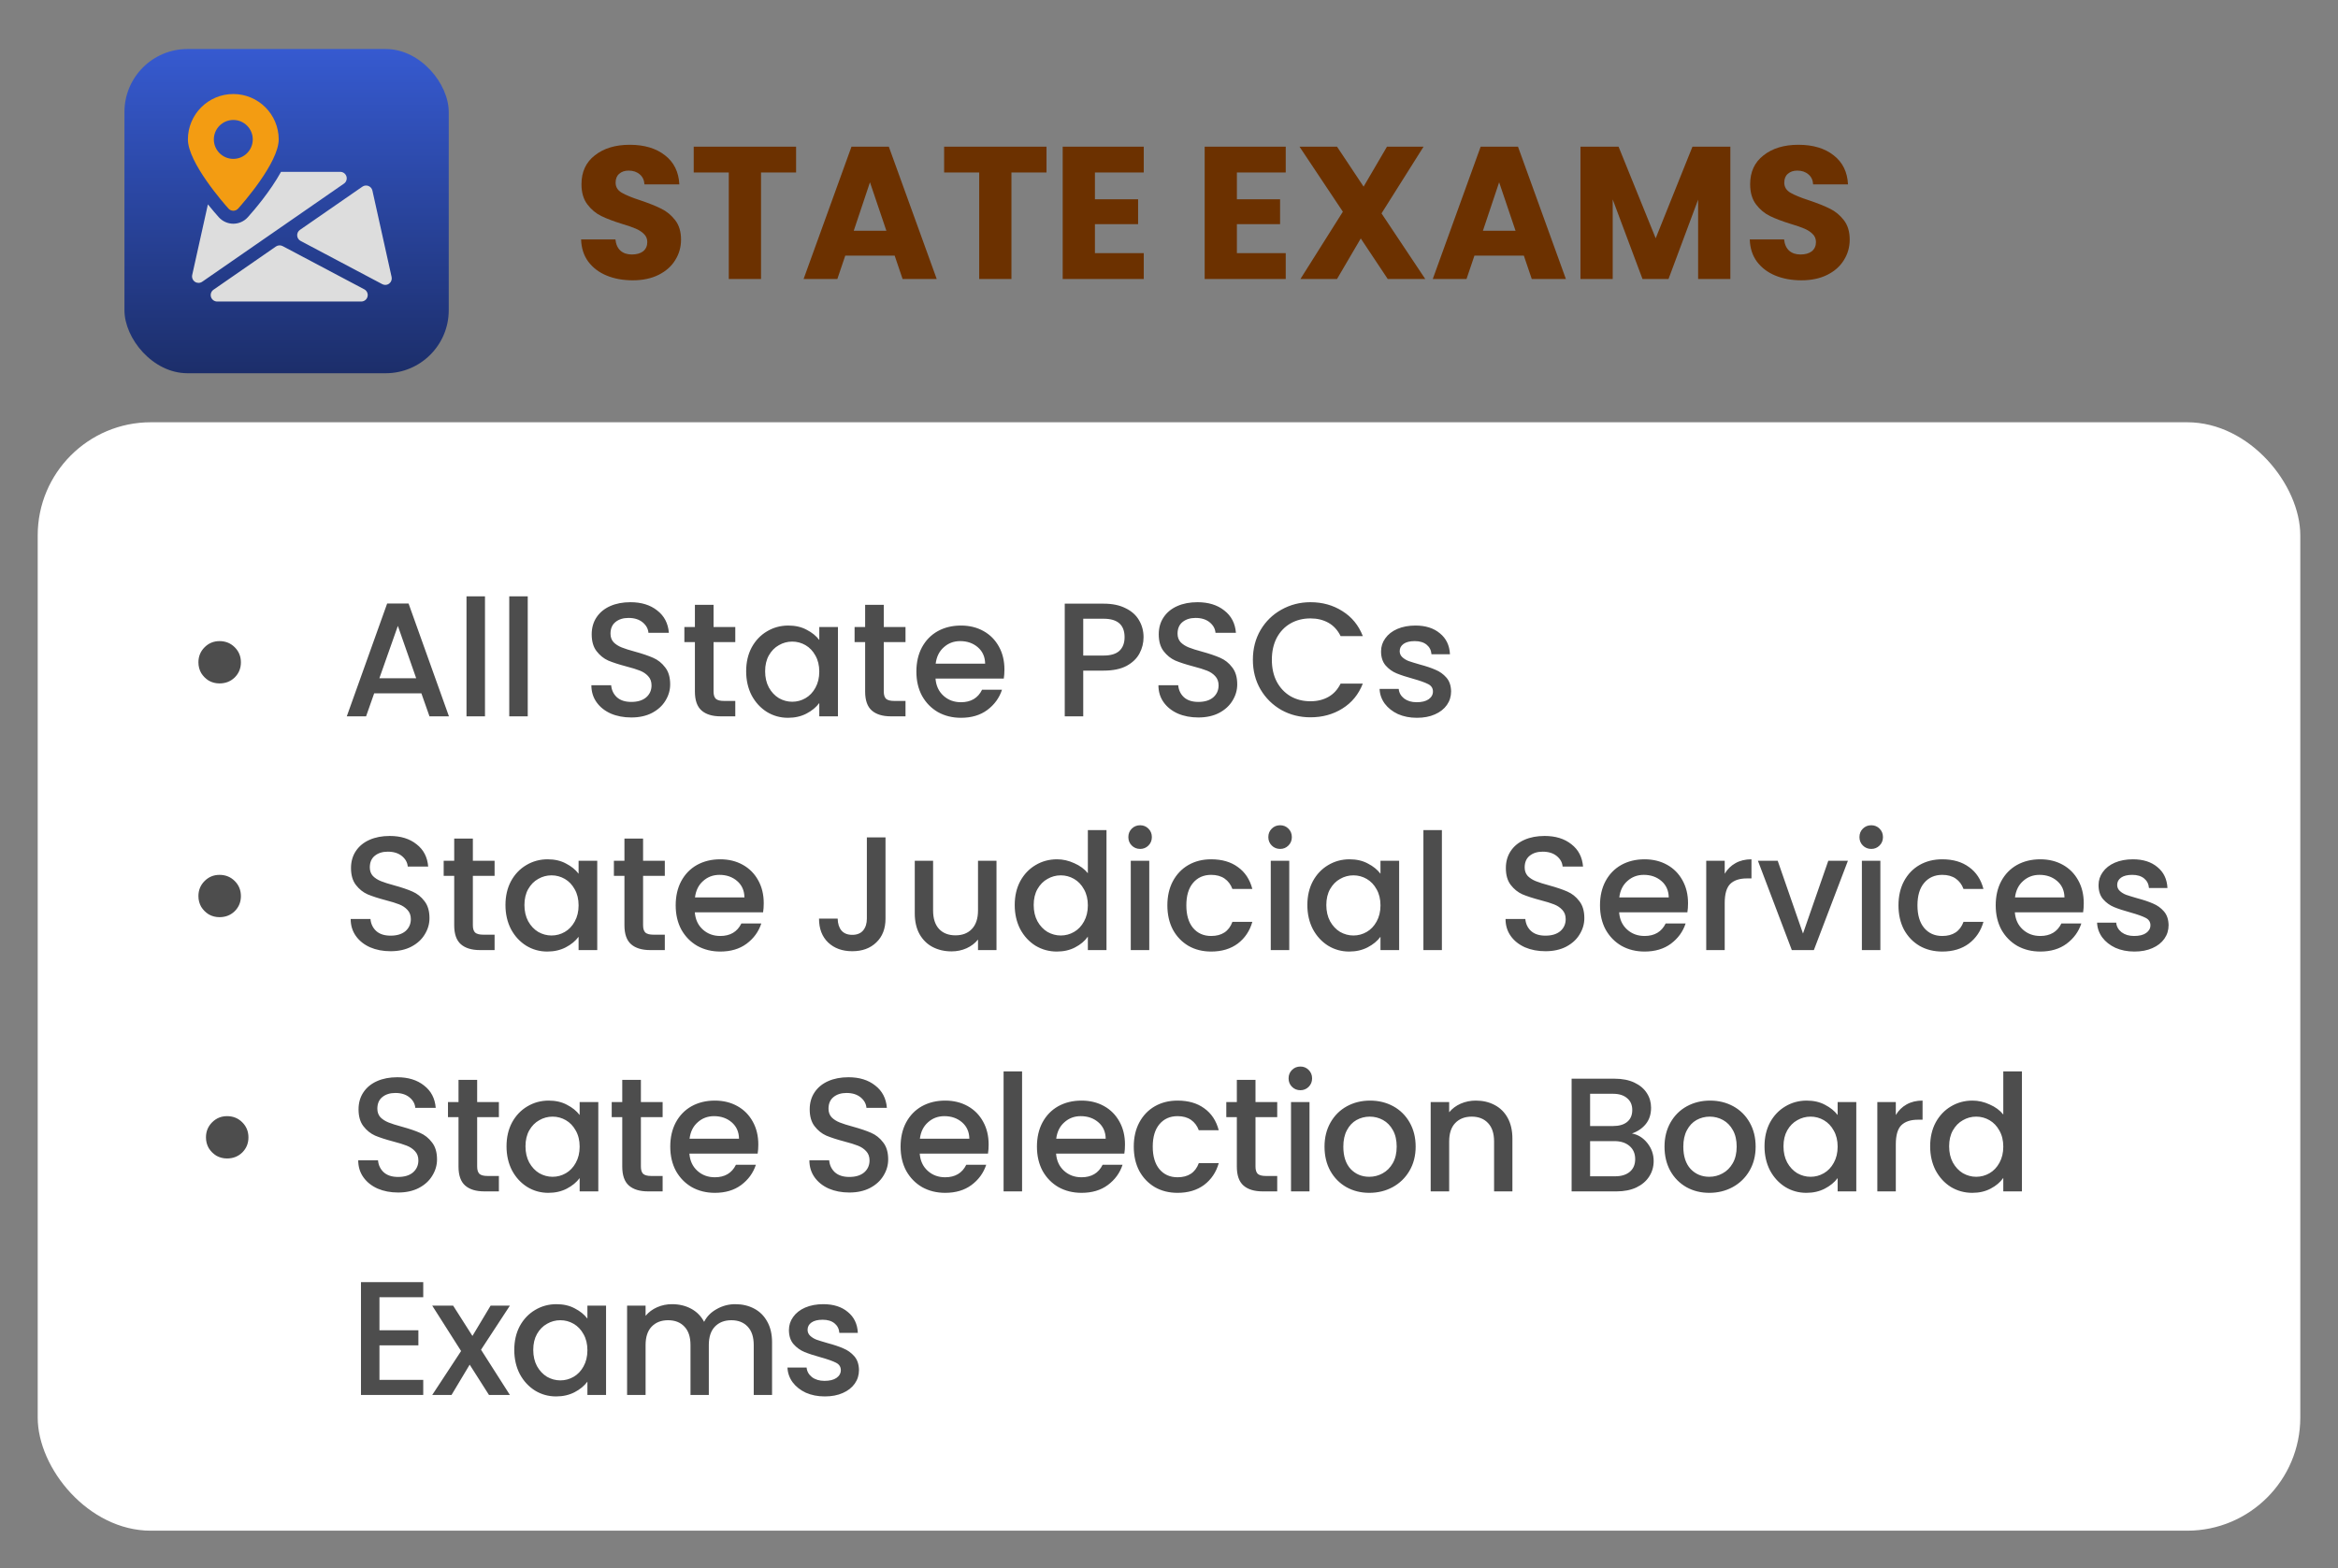
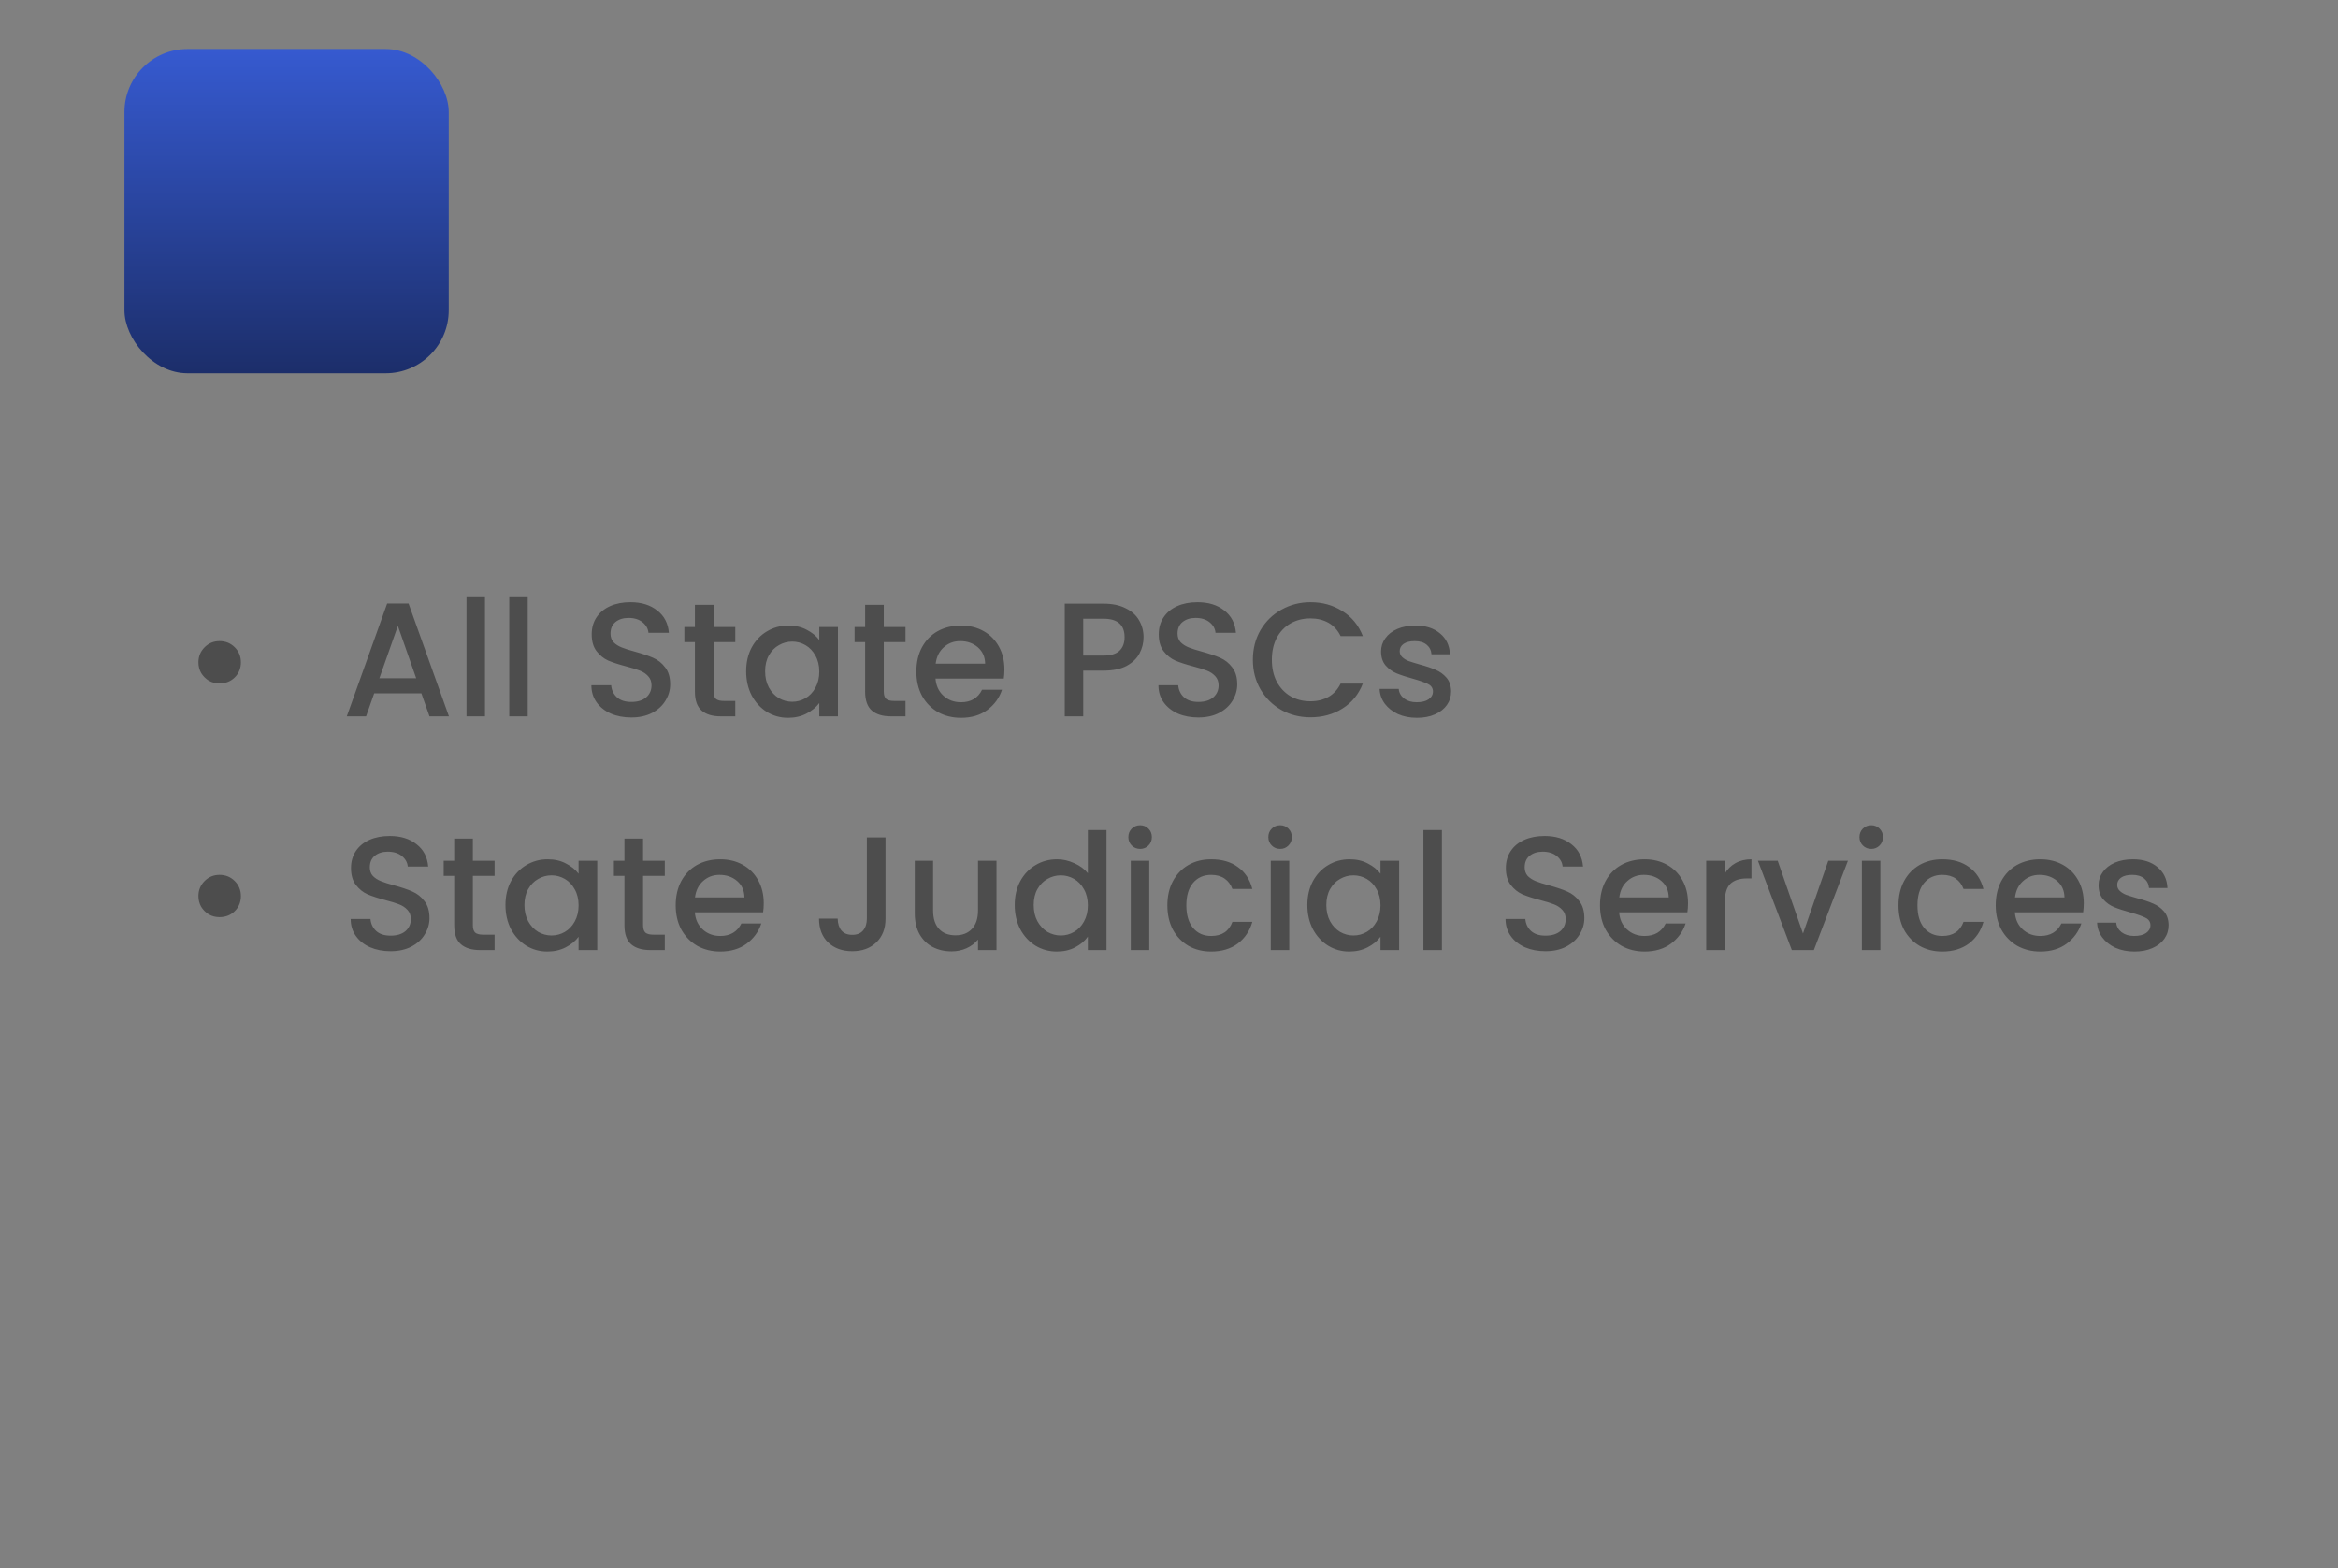
<svg xmlns="http://www.w3.org/2000/svg" width="310" height="208" viewBox="0 0 310 208" fill="none">
  <rect x="0" y="0" width="310" height="208" fill="#808080" stroke="none" />
-   <path d="M83.9 37.175C82.617 37.175 81.467 36.967 80.45 36.55C79.433 36.133 78.617 35.517 78 34.7C77.4 33.883 77.083 32.9 77.05 31.75H81.6C81.667 32.4 81.892 32.9 82.275 33.25C82.658 33.583 83.158 33.75 83.775 33.75C84.408 33.75 84.908 33.608 85.275 33.325C85.642 33.025 85.825 32.617 85.825 32.1C85.825 31.667 85.675 31.308 85.375 31.025C85.092 30.742 84.733 30.508 84.3 30.325C83.883 30.142 83.283 29.933 82.5 29.7C81.367 29.35 80.442 29 79.725 28.65C79.008 28.3 78.392 27.783 77.875 27.1C77.358 26.417 77.1 25.525 77.1 24.425C77.1 22.792 77.692 21.517 78.875 20.6C80.058 19.667 81.6 19.2 83.5 19.2C85.433 19.2 86.992 19.667 88.175 20.6C89.358 21.517 89.992 22.8 90.075 24.45H85.45C85.417 23.883 85.208 23.442 84.825 23.125C84.442 22.792 83.95 22.625 83.35 22.625C82.833 22.625 82.417 22.767 82.1 23.05C81.783 23.317 81.625 23.708 81.625 24.225C81.625 24.792 81.892 25.233 82.425 25.55C82.958 25.867 83.792 26.208 84.925 26.575C86.058 26.958 86.975 27.325 87.675 27.675C88.392 28.025 89.008 28.533 89.525 29.2C90.042 29.867 90.3 30.725 90.3 31.775C90.3 32.775 90.042 33.683 89.525 34.5C89.025 35.317 88.292 35.967 87.325 36.45C86.358 36.933 85.217 37.175 83.9 37.175ZM105.556 19.45V22.875H100.906V37H96.631V22.875H91.981V19.45H105.556ZM118.626 33.9H112.076L111.026 37H106.551L112.901 19.45H117.851L124.201 37H119.676L118.626 33.9ZM117.526 30.6L115.351 24.175L113.201 30.6H117.526ZM138.759 19.45V22.875H134.109V37H129.834V22.875H125.184V19.45H138.759ZM145.179 22.875V26.425H150.904V29.725H145.179V33.575H151.654V37H140.904V19.45H151.654V22.875H145.179ZM164.003 22.875V26.425H169.728V29.725H164.003V33.575H170.478V37H159.728V19.45H170.478V22.875H164.003ZM184.003 37L180.428 31.625L177.278 37H172.428L178.053 28.075L172.303 19.45H177.278L180.803 24.75L183.903 19.45H188.753L183.178 28.3L188.978 37H184.003ZM202.049 33.9H195.499L194.449 37H189.974L196.324 19.45H201.274L207.624 37H203.099L202.049 33.9ZM200.949 30.6L198.774 24.175L196.624 30.6H200.949ZM229.432 19.45V37H225.157V26.475L221.232 37H217.782L213.832 26.45V37H209.557V19.45H214.607L219.532 31.6L224.407 19.45H229.432ZM238.856 37.175C237.573 37.175 236.423 36.967 235.406 36.55C234.389 36.133 233.573 35.517 232.956 34.7C232.356 33.883 232.039 32.9 232.006 31.75H236.556C236.623 32.4 236.848 32.9 237.231 33.25C237.614 33.583 238.114 33.75 238.731 33.75C239.364 33.75 239.864 33.608 240.231 33.325C240.598 33.025 240.781 32.617 240.781 32.1C240.781 31.667 240.631 31.308 240.331 31.025C240.048 30.742 239.689 30.508 239.256 30.325C238.839 30.142 238.239 29.933 237.456 29.7C236.323 29.35 235.398 29 234.681 28.65C233.964 28.3 233.348 27.783 232.831 27.1C232.314 26.417 232.056 25.525 232.056 24.425C232.056 22.792 232.648 21.517 233.831 20.6C235.014 19.667 236.556 19.2 238.456 19.2C240.389 19.2 241.948 19.667 243.131 20.6C244.314 21.517 244.948 22.8 245.031 24.45H240.406C240.373 23.883 240.164 23.442 239.781 23.125C239.398 22.792 238.906 22.625 238.306 22.625C237.789 22.625 237.373 22.767 237.056 23.05C236.739 23.317 236.581 23.708 236.581 24.225C236.581 24.792 236.848 25.233 237.381 25.55C237.914 25.867 238.748 26.208 239.881 26.575C241.014 26.958 241.931 27.325 242.631 27.675C243.348 28.025 243.964 28.533 244.481 29.2C244.998 29.867 245.256 30.725 245.256 31.775C245.256 32.775 244.998 33.683 244.481 34.5C243.981 35.317 243.248 35.967 242.281 36.45C241.314 36.933 240.173 37.175 238.856 37.175Z" fill="#6C3100" />
-   <rect x="5" y="56" width="300" height="147" rx="15" fill="white" />
  <path d="M29.104 90.635C28.588 90.635 28.115 90.514 27.685 90.27C27.27 90.012 26.933 89.675 26.675 89.26C26.431 88.829 26.309 88.356 26.309 87.841C26.309 87.052 26.582 86.386 27.126 85.841C27.671 85.296 28.33 85.024 29.104 85.024C29.907 85.024 30.581 85.296 31.125 85.841C31.67 86.386 31.942 87.052 31.942 87.841C31.942 88.629 31.67 89.295 31.125 89.84C30.581 90.37 29.907 90.635 29.104 90.635ZM55.871 91.947H49.614L48.539 95H45.981L51.334 80.036H54.172L59.526 95H56.946L55.871 91.947ZM55.183 89.948L52.754 83.003L50.303 89.948H55.183ZM64.305 79.09V95H61.854V79.09H64.305ZM69.974 79.09V95H67.523V79.09H69.974ZM83.7 95.15C82.697 95.15 81.794 94.978 80.991 94.635C80.188 94.276 79.558 93.775 79.099 93.129C78.64 92.484 78.411 91.732 78.411 90.872H81.034C81.091 91.517 81.342 92.047 81.787 92.463C82.245 92.879 82.883 93.087 83.7 93.087C84.546 93.087 85.205 92.886 85.678 92.484C86.151 92.069 86.388 91.538 86.388 90.894C86.388 90.392 86.237 89.983 85.936 89.668C85.649 89.353 85.284 89.109 84.84 88.937C84.41 88.765 83.808 88.579 83.034 88.378C82.059 88.12 81.263 87.862 80.647 87.604C80.045 87.332 79.529 86.916 79.099 86.357C78.669 85.798 78.454 85.053 78.454 84.121C78.454 83.261 78.669 82.508 79.099 81.864C79.529 81.219 80.131 80.724 80.905 80.38C81.679 80.036 82.575 79.864 83.593 79.864C85.04 79.864 86.223 80.23 87.14 80.96C88.072 81.677 88.588 82.666 88.688 83.927H85.979C85.936 83.383 85.678 82.917 85.205 82.53C84.732 82.143 84.109 81.95 83.335 81.95C82.632 81.95 82.059 82.129 81.615 82.487C81.17 82.845 80.948 83.361 80.948 84.035C80.948 84.494 81.084 84.874 81.357 85.174C81.643 85.461 82.002 85.691 82.432 85.862C82.862 86.034 83.449 86.221 84.195 86.421C85.184 86.694 85.986 86.966 86.603 87.239C87.233 87.511 87.764 87.934 88.194 88.507C88.638 89.066 88.86 89.819 88.86 90.764C88.86 91.524 88.652 92.241 88.237 92.915C87.835 93.588 87.24 94.133 86.452 94.549C85.678 94.95 84.761 95.15 83.7 95.15ZM94.612 85.153V91.71C94.612 92.155 94.712 92.477 94.913 92.678C95.128 92.864 95.486 92.957 95.988 92.957H97.493V95H95.558C94.454 95 93.608 94.742 93.021 94.226C92.433 93.71 92.139 92.871 92.139 91.71V85.153H90.742V83.153H92.139V80.208H94.612V83.153H97.493V85.153H94.612ZM98.935 89.023C98.935 87.833 99.178 86.78 99.666 85.862C100.167 84.945 100.841 84.236 101.687 83.734C102.547 83.218 103.493 82.96 104.525 82.96C105.456 82.96 106.266 83.146 106.954 83.519C107.656 83.877 108.215 84.329 108.631 84.874V83.153H111.104V95H108.631V93.237C108.215 93.796 107.649 94.262 106.933 94.635C106.216 95.007 105.399 95.194 104.482 95.194C103.464 95.194 102.532 94.936 101.687 94.419C100.841 93.889 100.167 93.158 99.666 92.227C99.178 91.281 98.935 90.213 98.935 89.023ZM108.631 89.066C108.631 88.249 108.459 87.54 108.115 86.938C107.785 86.335 107.348 85.877 106.804 85.561C106.259 85.246 105.671 85.088 105.041 85.088C104.41 85.088 103.822 85.246 103.278 85.561C102.733 85.862 102.289 86.314 101.945 86.916C101.615 87.504 101.45 88.206 101.45 89.023C101.45 89.84 101.615 90.557 101.945 91.173C102.289 91.789 102.733 92.262 103.278 92.592C103.837 92.907 104.424 93.065 105.041 93.065C105.671 93.065 106.259 92.907 106.804 92.592C107.348 92.277 107.785 91.818 108.115 91.216C108.459 90.6 108.631 89.883 108.631 89.066ZM117.182 85.153V91.71C117.182 92.155 117.283 92.477 117.483 92.678C117.698 92.864 118.057 92.957 118.558 92.957H120.063V95H118.128C117.025 95 116.179 94.742 115.591 94.226C115.004 93.71 114.71 92.871 114.71 91.71V85.153H113.312V83.153H114.71V80.208H117.182V83.153H120.063V85.153H117.182ZM133.18 88.787C133.18 89.231 133.151 89.632 133.094 89.99H124.042C124.114 90.936 124.465 91.696 125.096 92.269C125.727 92.843 126.501 93.129 127.418 93.129C128.737 93.129 129.668 92.578 130.213 91.474H132.857C132.499 92.563 131.847 93.459 130.901 94.162C129.969 94.85 128.808 95.194 127.418 95.194C126.286 95.194 125.268 94.943 124.365 94.441C123.476 93.925 122.774 93.208 122.258 92.291C121.756 91.359 121.505 90.284 121.505 89.066C121.505 87.848 121.749 86.78 122.236 85.862C122.738 84.931 123.433 84.214 124.322 83.713C125.225 83.211 126.257 82.96 127.418 82.96C128.536 82.96 129.532 83.204 130.406 83.691C131.281 84.178 131.962 84.866 132.449 85.755C132.936 86.629 133.18 87.64 133.18 88.787ZM130.621 88.013C130.607 87.109 130.285 86.386 129.654 85.841C129.023 85.296 128.242 85.024 127.31 85.024C126.465 85.024 125.741 85.296 125.139 85.841C124.537 86.371 124.179 87.095 124.064 88.013H130.621ZM151.626 84.508C151.626 85.268 151.447 85.984 151.088 86.658C150.73 87.332 150.157 87.883 149.368 88.314C148.58 88.729 147.57 88.937 146.337 88.937H143.628V95H141.177V80.058H146.337C147.484 80.058 148.451 80.258 149.239 80.659C150.042 81.046 150.637 81.577 151.024 82.251C151.425 82.924 151.626 83.677 151.626 84.508ZM146.337 86.938C147.269 86.938 147.964 86.73 148.422 86.314C148.881 85.884 149.11 85.282 149.11 84.508C149.11 82.874 148.186 82.057 146.337 82.057H143.628V86.938H146.337ZM158.887 95.15C157.884 95.15 156.981 94.978 156.178 94.635C155.375 94.276 154.745 93.775 154.286 93.129C153.827 92.484 153.598 91.732 153.598 90.872H156.221C156.278 91.517 156.529 92.047 156.974 92.463C157.432 92.879 158.07 93.087 158.887 93.087C159.733 93.087 160.392 92.886 160.865 92.484C161.338 92.069 161.575 91.538 161.575 90.894C161.575 90.392 161.424 89.983 161.123 89.668C160.836 89.353 160.471 89.109 160.027 88.937C159.597 88.765 158.995 88.579 158.221 88.378C157.246 88.12 156.45 87.862 155.834 87.604C155.232 87.332 154.716 86.916 154.286 86.357C153.856 85.798 153.641 85.053 153.641 84.121C153.641 83.261 153.856 82.508 154.286 81.864C154.716 81.219 155.318 80.724 156.092 80.38C156.866 80.036 157.762 79.864 158.78 79.864C160.227 79.864 161.41 80.23 162.327 80.96C163.259 81.677 163.775 82.666 163.875 83.927H161.166C161.123 83.383 160.865 82.917 160.392 82.53C159.919 82.143 159.296 81.95 158.522 81.95C157.819 81.95 157.246 82.129 156.802 82.487C156.357 82.845 156.135 83.361 156.135 84.035C156.135 84.494 156.271 84.874 156.544 85.174C156.83 85.461 157.189 85.691 157.619 85.862C158.049 86.034 158.636 86.221 159.382 86.421C160.371 86.694 161.173 86.966 161.79 87.239C162.42 87.511 162.951 87.934 163.381 88.507C163.825 89.066 164.047 89.819 164.047 90.764C164.047 91.524 163.839 92.241 163.424 92.915C163.022 93.588 162.427 94.133 161.639 94.549C160.865 94.95 159.948 95.15 158.887 95.15ZM166.122 87.496C166.122 86.034 166.459 84.723 167.133 83.562C167.821 82.401 168.745 81.498 169.906 80.853C171.081 80.194 172.364 79.864 173.755 79.864C175.346 79.864 176.757 80.258 177.99 81.046C179.237 81.82 180.14 82.924 180.699 84.358H177.754C177.367 83.569 176.829 82.981 176.141 82.594C175.453 82.207 174.658 82.014 173.755 82.014C172.766 82.014 171.884 82.236 171.11 82.68C170.336 83.125 169.727 83.763 169.283 84.594C168.853 85.425 168.638 86.393 168.638 87.496C168.638 88.6 168.853 89.568 169.283 90.399C169.727 91.23 170.336 91.875 171.11 92.334C171.884 92.778 172.766 93.001 173.755 93.001C174.658 93.001 175.453 92.807 176.141 92.42C176.829 92.033 177.367 91.445 177.754 90.657H180.699C180.14 92.09 179.237 93.194 177.99 93.968C176.757 94.742 175.346 95.129 173.755 95.129C172.35 95.129 171.067 94.806 169.906 94.162C168.745 93.502 167.821 92.592 167.133 91.431C166.459 90.27 166.122 88.959 166.122 87.496ZM187.868 95.194C186.936 95.194 186.098 95.029 185.353 94.699C184.622 94.355 184.041 93.896 183.611 93.323C183.181 92.735 182.952 92.083 182.923 91.367H185.46C185.503 91.868 185.74 92.291 186.17 92.635C186.614 92.965 187.166 93.129 187.825 93.129C188.513 93.129 189.043 93.001 189.416 92.743C189.803 92.47 189.997 92.126 189.997 91.71C189.997 91.266 189.782 90.936 189.352 90.722C188.936 90.507 188.269 90.27 187.352 90.012C186.463 89.768 185.74 89.532 185.181 89.302C184.622 89.073 184.134 88.722 183.719 88.249C183.317 87.776 183.117 87.153 183.117 86.379C183.117 85.748 183.303 85.174 183.676 84.659C184.048 84.128 184.579 83.713 185.267 83.412C185.969 83.111 186.772 82.96 187.675 82.96C189.022 82.96 190.104 83.304 190.921 83.992C191.752 84.666 192.197 85.59 192.254 86.766H189.803C189.76 86.235 189.545 85.812 189.158 85.497C188.771 85.182 188.248 85.024 187.589 85.024C186.944 85.024 186.449 85.146 186.105 85.389C185.761 85.633 185.589 85.956 185.589 86.357C185.589 86.672 185.704 86.938 185.933 87.153C186.162 87.368 186.442 87.54 186.772 87.668C187.101 87.783 187.589 87.934 188.234 88.12C189.094 88.349 189.796 88.586 190.341 88.829C190.9 89.059 191.38 89.403 191.781 89.862C192.182 90.32 192.39 90.929 192.405 91.689C192.405 92.363 192.218 92.965 191.846 93.495C191.473 94.025 190.943 94.441 190.255 94.742C189.581 95.043 188.785 95.194 187.868 95.194ZM29.104 121.635C28.588 121.635 28.115 121.514 27.685 121.27C27.27 121.012 26.933 120.675 26.675 120.259C26.431 119.829 26.309 119.356 26.309 118.84C26.309 118.052 26.582 117.386 27.126 116.841C27.671 116.296 28.33 116.024 29.104 116.024C29.907 116.024 30.581 116.296 31.125 116.841C31.67 117.386 31.942 118.052 31.942 118.84C31.942 119.629 31.67 120.295 31.125 120.84C30.581 121.37 29.907 121.635 29.104 121.635ZM51.786 126.151C50.783 126.151 49.88 125.978 49.077 125.634C48.274 125.276 47.644 124.774 47.185 124.129C46.726 123.484 46.497 122.732 46.497 121.872H49.12C49.177 122.517 49.428 123.047 49.873 123.463C50.331 123.879 50.969 124.086 51.786 124.086C52.632 124.086 53.291 123.886 53.764 123.484C54.237 123.069 54.474 122.538 54.474 121.893C54.474 121.392 54.323 120.983 54.022 120.668C53.735 120.353 53.37 120.109 52.925 119.937C52.495 119.765 51.894 119.579 51.12 119.378C50.145 119.12 49.349 118.862 48.733 118.604C48.131 118.332 47.615 117.916 47.185 117.357C46.755 116.798 46.54 116.053 46.54 115.121C46.54 114.261 46.755 113.508 47.185 112.863C47.615 112.218 48.217 111.724 48.991 111.38C49.765 111.036 50.661 110.864 51.678 110.864C53.126 110.864 54.309 111.229 55.226 111.96C56.158 112.677 56.674 113.666 56.774 114.927H54.065C54.022 114.383 53.764 113.917 53.291 113.53C52.818 113.143 52.194 112.949 51.42 112.949C50.718 112.949 50.145 113.129 49.7 113.487C49.256 113.845 49.034 114.361 49.034 115.035C49.034 115.494 49.17 115.873 49.443 116.174C49.729 116.461 50.087 116.69 50.517 116.862C50.947 117.034 51.535 117.221 52.281 117.421C53.27 117.694 54.072 117.966 54.688 118.238C55.319 118.511 55.849 118.934 56.279 119.507C56.724 120.066 56.946 120.818 56.946 121.764C56.946 122.524 56.738 123.241 56.322 123.914C55.921 124.588 55.326 125.133 54.538 125.548C53.764 125.95 52.847 126.151 51.786 126.151ZM62.698 116.153V122.71C62.698 123.155 62.798 123.477 62.999 123.678C63.214 123.864 63.572 123.957 64.074 123.957H65.579V126H63.644C62.54 126 61.694 125.742 61.107 125.226C60.519 124.71 60.225 123.871 60.225 122.71V116.153H58.828V114.154H60.225V111.208H62.698V114.154H65.579V116.153H62.698ZM67.021 120.023C67.021 118.833 67.264 117.78 67.752 116.862C68.253 115.945 68.927 115.236 69.773 114.734C70.633 114.218 71.579 113.96 72.611 113.96C73.542 113.96 74.352 114.146 75.04 114.519C75.742 114.877 76.301 115.329 76.717 115.873V114.154H79.19V126H76.717V124.237C76.301 124.796 75.735 125.262 75.019 125.634C74.302 126.007 73.485 126.194 72.568 126.194C71.55 126.194 70.618 125.936 69.773 125.419C68.927 124.889 68.253 124.158 67.752 123.226C67.264 122.28 67.021 121.213 67.021 120.023ZM76.717 120.066C76.717 119.249 76.545 118.539 76.201 117.937C75.871 117.335 75.434 116.877 74.89 116.561C74.345 116.246 73.757 116.088 73.127 116.088C72.496 116.088 71.908 116.246 71.364 116.561C70.819 116.862 70.375 117.314 70.031 117.916C69.701 118.504 69.536 119.206 69.536 120.023C69.536 120.84 69.701 121.557 70.031 122.173C70.375 122.789 70.819 123.262 71.364 123.592C71.923 123.907 72.51 124.065 73.127 124.065C73.757 124.065 74.345 123.907 74.89 123.592C75.434 123.277 75.871 122.818 76.201 122.216C76.545 121.6 76.717 120.883 76.717 120.066ZM85.268 116.153V122.71C85.268 123.155 85.369 123.477 85.569 123.678C85.784 123.864 86.143 123.957 86.644 123.957H88.149V126H86.214C85.111 126 84.265 125.742 83.677 125.226C83.09 124.71 82.796 123.871 82.796 122.71V116.153H81.398V114.154H82.796V111.208H85.268V114.154H88.149V116.153H85.268ZM101.266 119.786C101.266 120.231 101.237 120.632 101.18 120.99H92.128C92.2 121.936 92.551 122.696 93.182 123.269C93.813 123.843 94.587 124.129 95.504 124.129C96.823 124.129 97.754 123.578 98.299 122.474H100.943C100.585 123.563 99.933 124.459 98.987 125.161C98.055 125.85 96.894 126.194 95.504 126.194C94.372 126.194 93.354 125.943 92.451 125.441C91.562 124.925 90.86 124.208 90.344 123.291C89.842 122.359 89.591 121.284 89.591 120.066C89.591 118.848 89.835 117.78 90.322 116.862C90.824 115.931 91.519 115.214 92.408 114.712C93.311 114.211 94.343 113.96 95.504 113.96C96.622 113.96 97.618 114.204 98.492 114.691C99.367 115.178 100.048 115.866 100.535 116.755C101.022 117.629 101.266 118.64 101.266 119.786ZM98.707 119.012C98.693 118.109 98.371 117.386 97.74 116.841C97.109 116.296 96.328 116.024 95.396 116.024C94.551 116.024 93.827 116.296 93.225 116.841C92.623 117.371 92.265 118.095 92.15 119.012H98.707ZM117.411 111.057V121.829C117.411 123.162 117.003 124.215 116.186 124.989C115.383 125.763 114.323 126.151 113.004 126.151C111.685 126.151 110.617 125.763 109.8 124.989C108.998 124.215 108.596 123.162 108.596 121.829H111.069C111.083 122.488 111.248 123.011 111.563 123.398C111.893 123.785 112.373 123.979 113.004 123.979C113.635 123.979 114.115 123.785 114.444 123.398C114.774 122.997 114.939 122.474 114.939 121.829V111.057H117.411ZM132.127 114.154V126H129.676V124.602C129.289 125.09 128.78 125.477 128.15 125.763C127.533 126.036 126.874 126.172 126.172 126.172C125.24 126.172 124.401 125.978 123.656 125.591C122.925 125.204 122.345 124.631 121.915 123.871C121.499 123.112 121.291 122.194 121.291 121.119V114.154H123.721V120.754C123.721 121.815 123.986 122.632 124.516 123.205C125.046 123.764 125.77 124.043 126.688 124.043C127.605 124.043 128.329 123.764 128.859 123.205C129.404 122.632 129.676 121.815 129.676 120.754V114.154H132.127ZM134.544 120.023C134.544 118.833 134.788 117.78 135.275 116.862C135.777 115.945 136.45 115.236 137.296 114.734C138.156 114.218 139.109 113.96 140.156 113.96C140.93 113.96 141.689 114.132 142.435 114.476C143.194 114.806 143.796 115.25 144.241 115.809V110.09H146.713V126H144.241V124.215C143.839 124.789 143.28 125.262 142.564 125.634C141.861 126.007 141.051 126.194 140.134 126.194C139.102 126.194 138.156 125.936 137.296 125.419C136.45 124.889 135.777 124.158 135.275 123.226C134.788 122.28 134.544 121.213 134.544 120.023ZM144.241 120.066C144.241 119.249 144.069 118.539 143.725 117.937C143.395 117.335 142.958 116.877 142.413 116.561C141.868 116.246 141.281 116.088 140.65 116.088C140.019 116.088 139.432 116.246 138.887 116.561C138.342 116.862 137.898 117.314 137.554 117.916C137.224 118.504 137.06 119.206 137.06 120.023C137.06 120.84 137.224 121.557 137.554 122.173C137.898 122.789 138.342 123.262 138.887 123.592C139.446 123.907 140.034 124.065 140.65 124.065C141.281 124.065 141.868 123.907 142.413 123.592C142.958 123.277 143.395 122.818 143.725 122.216C144.069 121.6 144.241 120.883 144.241 120.066ZM151.179 112.584C150.735 112.584 150.362 112.433 150.061 112.132C149.76 111.831 149.61 111.459 149.61 111.014C149.61 110.57 149.76 110.197 150.061 109.896C150.362 109.595 150.735 109.445 151.179 109.445C151.609 109.445 151.975 109.595 152.276 109.896C152.577 110.197 152.727 110.57 152.727 111.014C152.727 111.459 152.577 111.831 152.276 112.132C151.975 112.433 151.609 112.584 151.179 112.584ZM152.383 114.154V126H149.932V114.154H152.383ZM154.784 120.066C154.784 118.848 155.028 117.78 155.515 116.862C156.017 115.931 156.705 115.214 157.579 114.712C158.454 114.211 159.457 113.96 160.589 113.96C162.023 113.96 163.205 114.304 164.137 114.992C165.083 115.666 165.721 116.633 166.05 117.894H163.406C163.191 117.307 162.847 116.848 162.374 116.518C161.901 116.189 161.306 116.024 160.589 116.024C159.586 116.024 158.783 116.382 158.181 117.099C157.594 117.801 157.3 118.79 157.3 120.066C157.3 121.342 157.594 122.338 158.181 123.054C158.783 123.771 159.586 124.129 160.589 124.129C162.008 124.129 162.947 123.506 163.406 122.259H166.05C165.706 123.463 165.061 124.423 164.115 125.14C163.169 125.842 161.994 126.194 160.589 126.194C159.457 126.194 158.454 125.943 157.579 125.441C156.705 124.925 156.017 124.208 155.515 123.291C155.028 122.359 154.784 121.284 154.784 120.066ZM169.74 112.584C169.296 112.584 168.923 112.433 168.622 112.132C168.321 111.831 168.17 111.459 168.17 111.014C168.17 110.57 168.321 110.197 168.622 109.896C168.923 109.595 169.296 109.445 169.74 109.445C170.17 109.445 170.535 109.595 170.836 109.896C171.137 110.197 171.288 110.57 171.288 111.014C171.288 111.459 171.137 111.831 170.836 112.132C170.535 112.433 170.17 112.584 169.74 112.584ZM170.944 114.154V126H168.493V114.154H170.944ZM173.345 120.023C173.345 118.833 173.588 117.78 174.076 116.862C174.577 115.945 175.251 115.236 176.097 114.734C176.957 114.218 177.903 113.96 178.935 113.96C179.866 113.96 180.676 114.146 181.364 114.519C182.067 114.877 182.626 115.329 183.041 115.873V114.154H185.514V126H183.041V124.237C182.626 124.796 182.059 125.262 181.343 125.634C180.626 126.007 179.809 126.194 178.892 126.194C177.874 126.194 176.942 125.936 176.097 125.419C175.251 124.889 174.577 124.158 174.076 123.226C173.588 122.28 173.345 121.213 173.345 120.023ZM183.041 120.066C183.041 119.249 182.869 118.539 182.525 117.937C182.196 117.335 181.758 116.877 181.214 116.561C180.669 116.246 180.081 116.088 179.451 116.088C178.82 116.088 178.232 116.246 177.688 116.561C177.143 116.862 176.699 117.314 176.355 117.916C176.025 118.504 175.86 119.206 175.86 120.023C175.86 120.84 176.025 121.557 176.355 122.173C176.699 122.789 177.143 123.262 177.688 123.592C178.247 123.907 178.834 124.065 179.451 124.065C180.081 124.065 180.669 123.907 181.214 123.592C181.758 123.277 182.196 122.818 182.525 122.216C182.869 121.6 183.041 120.883 183.041 120.066ZM191.184 110.09V126H188.733V110.09H191.184ZM204.911 126.151C203.907 126.151 203.004 125.978 202.202 125.634C201.399 125.276 200.768 124.774 200.31 124.129C199.851 123.484 199.622 122.732 199.622 121.872H202.245C202.302 122.517 202.553 123.047 202.997 123.463C203.456 123.879 204.094 124.086 204.911 124.086C205.756 124.086 206.416 123.886 206.889 123.484C207.362 123.069 207.598 122.538 207.598 121.893C207.598 121.392 207.448 120.983 207.147 120.668C206.86 120.353 206.494 120.109 206.05 119.937C205.62 119.765 205.018 119.579 204.244 119.378C203.269 119.12 202.474 118.862 201.858 118.604C201.256 118.332 200.74 117.916 200.31 117.357C199.88 116.798 199.665 116.053 199.665 115.121C199.665 114.261 199.88 113.508 200.31 112.863C200.74 112.218 201.342 111.724 202.116 111.38C202.89 111.036 203.785 110.864 204.803 110.864C206.251 110.864 207.433 111.229 208.351 111.96C209.282 112.677 209.798 113.666 209.899 114.927H207.19C207.147 114.383 206.889 113.917 206.416 113.53C205.943 113.143 205.319 112.949 204.545 112.949C203.843 112.949 203.269 113.129 202.825 113.487C202.381 113.845 202.159 114.361 202.159 115.035C202.159 115.494 202.295 115.873 202.567 116.174C202.854 116.461 203.212 116.69 203.642 116.862C204.072 117.034 204.66 117.221 205.405 117.421C206.394 117.694 207.197 117.966 207.813 118.238C208.444 118.511 208.974 118.934 209.404 119.507C209.848 120.066 210.071 120.818 210.071 121.764C210.071 122.524 209.863 123.241 209.447 123.914C209.046 124.588 208.451 125.133 207.663 125.548C206.889 125.95 205.971 126.151 204.911 126.151ZM223.82 119.786C223.82 120.231 223.791 120.632 223.734 120.99H214.683C214.754 121.936 215.105 122.696 215.736 123.269C216.367 123.843 217.141 124.129 218.058 124.129C219.377 124.129 220.308 123.578 220.853 122.474H223.498C223.139 123.563 222.487 124.459 221.541 125.161C220.609 125.85 219.448 126.194 218.058 126.194C216.926 126.194 215.908 125.943 215.005 125.441C214.116 124.925 213.414 124.208 212.898 123.291C212.396 122.359 212.146 121.284 212.146 120.066C212.146 118.848 212.389 117.78 212.877 116.862C213.378 115.931 214.073 115.214 214.962 114.712C215.865 114.211 216.897 113.96 218.058 113.96C219.176 113.96 220.172 114.204 221.047 114.691C221.921 115.178 222.602 115.866 223.089 116.755C223.576 117.629 223.82 118.64 223.82 119.786ZM221.262 119.012C221.247 118.109 220.925 117.386 220.294 116.841C219.663 116.296 218.882 116.024 217.951 116.024C217.105 116.024 216.381 116.296 215.779 116.841C215.177 117.371 214.819 118.095 214.704 119.012H221.262ZM228.683 115.873C229.041 115.271 229.514 114.806 230.102 114.476C230.704 114.132 231.414 113.96 232.231 113.96V116.497H231.607C230.647 116.497 229.916 116.741 229.414 117.228C228.927 117.715 228.683 118.561 228.683 119.765V126H226.232V114.154H228.683V115.873ZM239.063 123.807L242.417 114.154H245.019L240.504 126H237.58L233.086 114.154H235.709L239.063 123.807ZM248.118 112.584C247.674 112.584 247.301 112.433 247 112.132C246.699 111.831 246.549 111.459 246.549 111.014C246.549 110.57 246.699 110.197 247 109.896C247.301 109.595 247.674 109.445 248.118 109.445C248.548 109.445 248.914 109.595 249.215 109.896C249.516 110.197 249.666 110.57 249.666 111.014C249.666 111.459 249.516 111.831 249.215 112.132C248.914 112.433 248.548 112.584 248.118 112.584ZM249.322 114.154V126H246.871V114.154H249.322ZM251.723 120.066C251.723 118.848 251.967 117.78 252.454 116.862C252.956 115.931 253.644 115.214 254.518 114.712C255.393 114.211 256.396 113.96 257.528 113.96C258.962 113.96 260.144 114.304 261.076 114.992C262.022 115.666 262.66 116.633 262.989 117.894H260.345C260.13 117.307 259.786 116.848 259.313 116.518C258.84 116.189 258.245 116.024 257.528 116.024C256.525 116.024 255.722 116.382 255.12 117.099C254.533 117.801 254.239 118.79 254.239 120.066C254.239 121.342 254.533 122.338 255.12 123.054C255.722 123.771 256.525 124.129 257.528 124.129C258.947 124.129 259.886 123.506 260.345 122.259H262.989C262.645 123.463 262 124.423 261.054 125.14C260.108 125.842 258.933 126.194 257.528 126.194C256.396 126.194 255.393 125.943 254.518 125.441C253.644 124.925 252.956 124.208 252.454 123.291C251.967 122.359 251.723 121.284 251.723 120.066ZM276.289 119.786C276.289 120.231 276.261 120.632 276.203 120.99H267.152C267.224 121.936 267.575 122.696 268.205 123.269C268.836 123.843 269.61 124.129 270.527 124.129C271.846 124.129 272.778 123.578 273.322 122.474H275.967C275.609 123.563 274.956 124.459 274.01 125.161C273.079 125.85 271.918 126.194 270.527 126.194C269.395 126.194 268.377 125.943 267.474 125.441C266.586 124.925 265.883 124.208 265.367 123.291C264.866 122.359 264.615 121.284 264.615 120.066C264.615 118.848 264.859 117.78 265.346 116.862C265.848 115.931 266.543 115.214 267.431 114.712C268.334 114.211 269.366 113.96 270.527 113.96C271.645 113.96 272.642 114.204 273.516 114.691C274.39 115.178 275.071 115.866 275.558 116.755C276.046 117.629 276.289 118.64 276.289 119.786ZM273.731 119.012C273.717 118.109 273.394 117.386 272.763 116.841C272.133 116.296 271.352 116.024 270.42 116.024C269.574 116.024 268.85 116.296 268.248 116.841C267.646 117.371 267.288 118.095 267.173 119.012H273.731ZM283.001 126.194C282.07 126.194 281.231 126.029 280.486 125.699C279.755 125.355 279.174 124.896 278.744 124.323C278.314 123.735 278.085 123.083 278.056 122.366H280.593C280.636 122.868 280.873 123.291 281.303 123.635C281.747 123.965 282.299 124.129 282.958 124.129C283.646 124.129 284.177 124 284.549 123.742C284.936 123.47 285.13 123.126 285.13 122.71C285.13 122.266 284.915 121.936 284.485 121.721C284.069 121.506 283.403 121.27 282.485 121.012C281.597 120.768 280.873 120.532 280.314 120.302C279.755 120.073 279.268 119.722 278.852 119.249C278.451 118.776 278.25 118.152 278.25 117.378C278.25 116.748 278.436 116.174 278.809 115.658C279.182 115.128 279.712 114.712 280.4 114.411C281.102 114.11 281.905 113.96 282.808 113.96C284.155 113.96 285.237 114.304 286.054 114.992C286.886 115.666 287.33 116.59 287.387 117.765H284.936C284.893 117.235 284.678 116.812 284.291 116.497C283.904 116.182 283.381 116.024 282.722 116.024C282.077 116.024 281.582 116.146 281.238 116.389C280.894 116.633 280.722 116.956 280.722 117.357C280.722 117.672 280.837 117.937 281.066 118.152C281.296 118.367 281.575 118.539 281.905 118.668C282.235 118.783 282.722 118.934 283.367 119.12C284.227 119.349 284.929 119.586 285.474 119.829C286.033 120.059 286.513 120.403 286.914 120.861C287.316 121.32 287.524 121.929 287.538 122.689C287.538 123.363 287.352 123.965 286.979 124.495C286.606 125.025 286.076 125.441 285.388 125.742C284.714 126.043 283.919 126.194 283.001 126.194Z" fill="#4D4D4D" />
-   <path d="M30.104 153.635C29.588 153.635 29.115 153.514 28.685 153.27C28.27 153.012 27.933 152.675 27.675 152.259C27.431 151.829 27.309 151.356 27.309 150.84C27.309 150.052 27.582 149.386 28.126 148.841C28.671 148.296 29.33 148.024 30.104 148.024C30.907 148.024 31.581 148.296 32.125 148.841C32.67 149.386 32.942 150.052 32.942 150.84C32.942 151.629 32.67 152.295 32.125 152.84C31.581 153.37 30.907 153.635 30.104 153.635ZM52.786 158.151C51.783 158.151 50.88 157.978 50.077 157.634C49.274 157.276 48.644 156.774 48.185 156.129C47.726 155.484 47.497 154.732 47.497 153.872H50.12C50.177 154.517 50.428 155.047 50.873 155.463C51.331 155.879 51.969 156.086 52.786 156.086C53.632 156.086 54.291 155.886 54.764 155.484C55.237 155.069 55.474 154.538 55.474 153.893C55.474 153.392 55.323 152.983 55.022 152.668C54.735 152.353 54.37 152.109 53.925 151.937C53.495 151.765 52.894 151.579 52.12 151.378C51.145 151.12 50.349 150.862 49.733 150.604C49.131 150.332 48.615 149.916 48.185 149.357C47.755 148.798 47.54 148.053 47.54 147.121C47.54 146.261 47.755 145.508 48.185 144.863C48.615 144.218 49.217 143.724 49.991 143.38C50.765 143.036 51.661 142.864 52.678 142.864C54.126 142.864 55.309 143.229 56.226 143.96C57.158 144.677 57.674 145.666 57.774 146.927H55.065C55.022 146.383 54.764 145.917 54.291 145.53C53.818 145.143 53.194 144.949 52.42 144.949C51.718 144.949 51.145 145.129 50.7 145.487C50.256 145.845 50.034 146.361 50.034 147.035C50.034 147.494 50.17 147.873 50.443 148.174C50.729 148.461 51.087 148.69 51.517 148.862C51.947 149.034 52.535 149.221 53.281 149.421C54.27 149.694 55.072 149.966 55.688 150.238C56.319 150.511 56.849 150.934 57.279 151.507C57.724 152.066 57.946 152.818 57.946 153.764C57.946 154.524 57.738 155.241 57.322 155.914C56.921 156.588 56.326 157.133 55.538 157.548C54.764 157.95 53.847 158.151 52.786 158.151ZM63.268 148.153V154.71C63.268 155.155 63.368 155.477 63.569 155.678C63.784 155.864 64.142 155.957 64.644 155.957H66.149V158H64.214C63.11 158 62.264 157.742 61.677 157.226C61.089 156.71 60.795 155.871 60.795 154.71V148.153H59.398V146.154H60.795V143.208H63.268V146.154H66.149V148.153H63.268ZM67.161 152.023C67.161 150.833 67.404 149.78 67.892 148.862C68.393 147.945 69.067 147.236 69.913 146.734C70.773 146.218 71.719 145.96 72.751 145.96C73.682 145.96 74.492 146.146 75.18 146.519C75.882 146.877 76.441 147.329 76.857 147.873V146.154H79.33V158H76.857V156.237C76.441 156.796 75.875 157.262 75.159 157.634C74.442 158.007 73.625 158.194 72.708 158.194C71.69 158.194 70.758 157.936 69.913 157.419C69.067 156.889 68.393 156.158 67.892 155.226C67.404 154.28 67.161 153.213 67.161 152.023ZM76.857 152.066C76.857 151.249 76.685 150.539 76.341 149.937C76.011 149.335 75.574 148.877 75.03 148.561C74.485 148.246 73.897 148.088 73.267 148.088C72.636 148.088 72.048 148.246 71.504 148.561C70.959 148.862 70.515 149.314 70.171 149.916C69.841 150.504 69.676 151.206 69.676 152.023C69.676 152.84 69.841 153.557 70.171 154.173C70.515 154.789 70.959 155.262 71.504 155.592C72.063 155.907 72.65 156.065 73.267 156.065C73.897 156.065 74.485 155.907 75.03 155.592C75.574 155.277 76.011 154.818 76.341 154.216C76.685 153.6 76.857 152.883 76.857 152.066ZM84.978 148.153V154.71C84.978 155.155 85.079 155.477 85.279 155.678C85.494 155.864 85.853 155.957 86.354 155.957H87.859V158H85.924C84.821 158 83.975 157.742 83.387 157.226C82.8 156.71 82.506 155.871 82.506 154.71V148.153H81.108V146.154H82.506V143.208H84.978V146.154H87.859V148.153H84.978ZM100.546 151.786C100.546 152.231 100.517 152.632 100.46 152.99H91.408C91.48 153.936 91.831 154.696 92.462 155.269C93.093 155.843 93.867 156.129 94.784 156.129C96.103 156.129 97.034 155.578 97.579 154.474H100.223C99.865 155.563 99.213 156.459 98.267 157.161C97.335 157.85 96.174 158.194 94.784 158.194C93.652 158.194 92.634 157.943 91.731 157.441C90.842 156.925 90.14 156.208 89.624 155.291C89.122 154.359 88.871 153.284 88.871 152.066C88.871 150.848 89.115 149.78 89.602 148.862C90.104 147.931 90.799 147.214 91.688 146.712C92.591 146.211 93.623 145.96 94.784 145.96C95.902 145.96 96.898 146.204 97.772 146.691C98.647 147.178 99.328 147.866 99.815 148.755C100.302 149.629 100.546 150.64 100.546 151.786ZM97.987 151.012C97.973 150.109 97.651 149.386 97.02 148.841C96.389 148.296 95.608 148.024 94.676 148.024C93.831 148.024 93.107 148.296 92.505 148.841C91.903 149.371 91.545 150.095 91.43 151.012H97.987ZM112.606 158.151C111.603 158.151 110.7 157.978 109.897 157.634C109.095 157.276 108.464 156.774 108.005 156.129C107.547 155.484 107.317 154.732 107.317 153.872H109.94C109.998 154.517 110.249 155.047 110.693 155.463C111.152 155.879 111.789 156.086 112.606 156.086C113.452 156.086 114.111 155.886 114.584 155.484C115.057 155.069 115.294 154.538 115.294 153.893C115.294 153.392 115.143 152.983 114.842 152.668C114.556 152.353 114.19 152.109 113.746 151.937C113.316 151.765 112.714 151.579 111.94 151.378C110.965 151.12 110.17 150.862 109.553 150.604C108.951 150.332 108.435 149.916 108.005 149.357C107.575 148.798 107.36 148.053 107.36 147.121C107.36 146.261 107.575 145.508 108.005 144.863C108.435 144.218 109.037 143.724 109.811 143.38C110.585 143.036 111.481 142.864 112.499 142.864C113.947 142.864 115.129 143.229 116.046 143.96C116.978 144.677 117.494 145.666 117.594 146.927H114.885C114.842 146.383 114.584 145.917 114.111 145.53C113.638 145.143 113.015 144.949 112.241 144.949C111.539 144.949 110.965 145.129 110.521 145.487C110.077 145.845 109.854 146.361 109.854 147.035C109.854 147.494 109.991 147.873 110.263 148.174C110.55 148.461 110.908 148.69 111.338 148.862C111.768 149.034 112.356 149.221 113.101 149.421C114.09 149.694 114.893 149.966 115.509 150.238C116.14 150.511 116.67 150.934 117.1 151.507C117.544 152.066 117.766 152.818 117.766 153.764C117.766 154.524 117.559 155.241 117.143 155.914C116.742 156.588 116.147 157.133 115.358 157.548C114.584 157.95 113.667 158.151 112.606 158.151ZM131.086 151.786C131.086 152.231 131.057 152.632 131 152.99H121.948C122.02 153.936 122.371 154.696 123.002 155.269C123.633 155.843 124.407 156.129 125.324 156.129C126.643 156.129 127.574 155.578 128.119 154.474H130.763C130.405 155.563 129.753 156.459 128.807 157.161C127.875 157.85 126.714 158.194 125.324 158.194C124.192 158.194 123.174 157.943 122.271 157.441C121.382 156.925 120.68 156.208 120.164 155.291C119.662 154.359 119.411 153.284 119.411 152.066C119.411 150.848 119.655 149.78 120.142 148.862C120.644 147.931 121.339 147.214 122.228 146.712C123.131 146.211 124.163 145.96 125.324 145.96C126.442 145.96 127.438 146.204 128.312 146.691C129.187 147.178 129.868 147.866 130.355 148.755C130.842 149.629 131.086 150.64 131.086 151.786ZM128.527 151.012C128.513 150.109 128.191 149.386 127.56 148.841C126.929 148.296 126.148 148.024 125.216 148.024C124.371 148.024 123.647 148.296 123.045 148.841C122.443 149.371 122.085 150.095 121.97 151.012H128.527ZM135.519 142.09V158H133.068V142.09H135.519ZM149.164 151.786C149.164 152.231 149.136 152.632 149.078 152.99H140.027C140.099 153.936 140.45 154.696 141.08 155.269C141.711 155.843 142.485 156.129 143.402 156.129C144.721 156.129 145.653 155.578 146.197 154.474H148.842C148.484 155.563 147.831 156.459 146.885 157.161C145.954 157.85 144.793 158.194 143.402 158.194C142.27 158.194 141.252 157.943 140.349 157.441C139.461 156.925 138.758 156.208 138.242 155.291C137.741 154.359 137.49 153.284 137.49 152.066C137.49 150.848 137.734 149.78 138.221 148.862C138.723 147.931 139.418 147.214 140.306 146.712C141.209 146.211 142.241 145.96 143.402 145.96C144.52 145.96 145.517 146.204 146.391 146.691C147.265 147.178 147.946 147.866 148.433 148.755C148.921 149.629 149.164 150.64 149.164 151.786ZM146.606 151.012C146.592 150.109 146.269 149.386 145.638 148.841C145.008 148.296 144.227 148.024 143.295 148.024C142.449 148.024 141.725 148.296 141.123 148.841C140.521 149.371 140.163 150.095 140.048 151.012H146.606ZM150.329 152.066C150.329 150.848 150.573 149.78 151.06 148.862C151.562 147.931 152.25 147.214 153.124 146.712C153.999 146.211 155.002 145.96 156.134 145.96C157.568 145.96 158.75 146.304 159.682 146.992C160.628 147.666 161.266 148.633 161.595 149.894H158.951C158.736 149.307 158.392 148.848 157.919 148.518C157.446 148.189 156.851 148.024 156.134 148.024C155.131 148.024 154.328 148.382 153.726 149.099C153.139 149.801 152.845 150.79 152.845 152.066C152.845 153.342 153.139 154.338 153.726 155.054C154.328 155.771 155.131 156.129 156.134 156.129C157.553 156.129 158.492 155.506 158.951 154.259H161.595C161.251 155.463 160.606 156.423 159.66 157.14C158.714 157.842 157.539 158.194 156.134 158.194C155.002 158.194 153.999 157.943 153.124 157.441C152.25 156.925 151.562 156.208 151.06 155.291C150.573 154.359 150.329 153.284 150.329 152.066ZM166.468 148.153V154.71C166.468 155.155 166.568 155.477 166.769 155.678C166.984 155.864 167.342 155.957 167.844 155.957H169.349V158H167.414C166.31 158 165.464 157.742 164.877 157.226C164.289 156.71 163.995 155.871 163.995 154.71V148.153H162.598V146.154H163.995V143.208H166.468V146.154H169.349V148.153H166.468ZM172.425 144.584C171.98 144.584 171.608 144.433 171.307 144.132C171.006 143.831 170.855 143.459 170.855 143.014C170.855 142.57 171.006 142.197 171.307 141.896C171.608 141.595 171.98 141.445 172.425 141.445C172.855 141.445 173.22 141.595 173.521 141.896C173.822 142.197 173.973 142.57 173.973 143.014C173.973 143.459 173.822 143.831 173.521 144.132C173.22 144.433 172.855 144.584 172.425 144.584ZM173.629 146.154V158H171.178V146.154H173.629ZM181.555 158.194C180.437 158.194 179.427 157.943 178.524 157.441C177.621 156.925 176.911 156.208 176.395 155.291C175.879 154.359 175.621 153.284 175.621 152.066C175.621 150.862 175.886 149.794 176.417 148.862C176.947 147.931 177.671 147.214 178.588 146.712C179.505 146.211 180.53 145.96 181.663 145.96C182.795 145.96 183.82 146.211 184.737 146.712C185.654 147.214 186.378 147.931 186.909 148.862C187.439 149.794 187.704 150.862 187.704 152.066C187.704 153.27 187.432 154.338 186.887 155.269C186.342 156.201 185.597 156.925 184.651 157.441C183.719 157.943 182.687 158.194 181.555 158.194ZM181.555 156.065C182.186 156.065 182.773 155.914 183.318 155.613C183.877 155.312 184.329 154.861 184.673 154.259C185.017 153.657 185.189 152.926 185.189 152.066C185.189 151.206 185.024 150.482 184.694 149.894C184.364 149.292 183.927 148.841 183.383 148.54C182.838 148.239 182.25 148.088 181.62 148.088C180.989 148.088 180.401 148.239 179.857 148.54C179.326 148.841 178.903 149.292 178.588 149.894C178.273 150.482 178.115 151.206 178.115 152.066C178.115 153.342 178.438 154.331 179.083 155.033C179.742 155.721 180.566 156.065 181.555 156.065ZM195.674 145.96C196.606 145.96 197.437 146.153 198.168 146.54C198.913 146.927 199.494 147.501 199.909 148.26C200.325 149.02 200.533 149.937 200.533 151.012V158H198.103V151.378C198.103 150.317 197.838 149.507 197.308 148.948C196.778 148.375 196.054 148.088 195.136 148.088C194.219 148.088 193.488 148.375 192.943 148.948C192.413 149.507 192.148 150.317 192.148 151.378V158H189.697V146.154H192.148V147.508C192.549 147.021 193.058 146.641 193.674 146.368C194.305 146.096 194.972 145.96 195.674 145.96ZM216.382 150.324C217.185 150.468 217.866 150.891 218.425 151.593C218.984 152.295 219.263 153.091 219.263 153.979C219.263 154.739 219.063 155.427 218.661 156.043C218.274 156.645 217.708 157.126 216.963 157.484C216.218 157.828 215.35 158 214.361 158H208.384V143.057H214.082C215.1 143.057 215.974 143.229 216.705 143.573C217.436 143.917 217.988 144.383 218.36 144.971C218.733 145.544 218.919 146.189 218.919 146.906C218.919 147.766 218.69 148.483 218.231 149.056C217.773 149.629 217.156 150.052 216.382 150.324ZM210.835 149.335H213.867C214.67 149.335 215.293 149.156 215.737 148.798C216.196 148.425 216.425 147.895 216.425 147.207C216.425 146.533 216.196 146.01 215.737 145.637C215.293 145.25 214.67 145.057 213.867 145.057H210.835V149.335ZM214.146 156C214.978 156 215.63 155.8 216.103 155.398C216.576 154.997 216.812 154.438 216.812 153.721C216.812 152.99 216.562 152.41 216.06 151.98C215.558 151.55 214.892 151.335 214.06 151.335H210.835V156H214.146ZM226.635 158.194C225.517 158.194 224.507 157.943 223.604 157.441C222.701 156.925 221.991 156.208 221.475 155.291C220.959 154.359 220.701 153.284 220.701 152.066C220.701 150.862 220.967 149.794 221.497 148.862C222.027 147.931 222.751 147.214 223.668 146.712C224.586 146.211 225.611 145.96 226.743 145.96C227.875 145.96 228.9 146.211 229.817 146.712C230.735 147.214 231.459 147.931 231.989 148.862C232.519 149.794 232.784 150.862 232.784 152.066C232.784 153.27 232.512 154.338 231.967 155.269C231.423 156.201 230.677 156.925 229.731 157.441C228.8 157.943 227.768 158.194 226.635 158.194ZM226.635 156.065C227.266 156.065 227.854 155.914 228.398 155.613C228.957 155.312 229.409 154.861 229.753 154.259C230.097 153.657 230.269 152.926 230.269 152.066C230.269 151.206 230.104 150.482 229.774 149.894C229.445 149.292 229.008 148.841 228.463 148.54C227.918 148.239 227.331 148.088 226.7 148.088C226.069 148.088 225.482 148.239 224.937 148.54C224.407 148.841 223.984 149.292 223.668 149.894C223.353 150.482 223.195 151.206 223.195 152.066C223.195 153.342 223.518 154.331 224.163 155.033C224.822 155.721 225.646 156.065 226.635 156.065ZM233.96 152.023C233.96 150.833 234.204 149.78 234.691 148.862C235.193 147.945 235.867 147.236 236.712 146.734C237.572 146.218 238.518 145.96 239.55 145.96C240.482 145.96 241.292 146.146 241.98 146.519C242.682 146.877 243.241 147.329 243.657 147.873V146.154H246.129V158H243.657V156.237C243.241 156.796 242.675 157.262 241.958 157.634C241.242 158.007 240.425 158.194 239.507 158.194C238.49 158.194 237.558 157.936 236.712 157.419C235.867 156.889 235.193 156.158 234.691 155.226C234.204 154.28 233.96 153.213 233.96 152.023ZM243.657 152.066C243.657 151.249 243.485 150.539 243.141 149.937C242.811 149.335 242.374 148.877 241.829 148.561C241.285 148.246 240.697 148.088 240.066 148.088C239.436 148.088 238.848 148.246 238.303 148.561C237.759 148.862 237.314 149.314 236.97 149.916C236.641 150.504 236.476 151.206 236.476 152.023C236.476 152.84 236.641 153.557 236.97 154.173C237.314 154.789 237.759 155.262 238.303 155.592C238.862 155.907 239.45 156.065 240.066 156.065C240.697 156.065 241.285 155.907 241.829 155.592C242.374 155.277 242.811 154.818 243.141 154.216C243.485 153.6 243.657 152.883 243.657 152.066ZM251.37 147.873C251.728 147.271 252.201 146.806 252.789 146.476C253.391 146.132 254.1 145.96 254.917 145.96V148.497H254.294C253.333 148.497 252.602 148.741 252.101 149.228C251.613 149.715 251.37 150.561 251.37 151.765V158H248.919V146.154H251.37V147.873ZM255.923 152.023C255.923 150.833 256.167 149.78 256.654 148.862C257.156 147.945 257.829 147.236 258.675 146.734C259.535 146.218 260.488 145.96 261.535 145.96C262.309 145.96 263.068 146.132 263.814 146.476C264.573 146.806 265.175 147.25 265.62 147.809V142.09H268.092V158H265.62V156.215C265.218 156.789 264.659 157.262 263.943 157.634C263.24 158.007 262.43 158.194 261.513 158.194C260.481 158.194 259.535 157.936 258.675 157.419C257.829 156.889 257.156 156.158 256.654 155.226C256.167 154.28 255.923 153.213 255.923 152.023ZM265.62 152.066C265.62 151.249 265.448 150.539 265.104 149.937C264.774 149.335 264.337 148.877 263.792 148.561C263.247 148.246 262.66 148.088 262.029 148.088C261.398 148.088 260.811 148.246 260.266 148.561C259.721 148.862 259.277 149.314 258.933 149.916C258.603 150.504 258.439 151.206 258.439 152.023C258.439 152.84 258.603 153.557 258.933 154.173C259.277 154.789 259.721 155.262 260.266 155.592C260.825 155.907 261.413 156.065 262.029 156.065C262.66 156.065 263.247 155.907 263.792 155.592C264.337 155.277 264.774 154.818 265.104 154.216C265.448 153.6 265.62 152.883 265.62 152.066ZM50.313 172.035V176.421H55.474V178.421H50.313V183H56.118V185H47.862V170.036H56.118V172.035H50.313ZM63.781 179.001L67.608 185H64.835L62.276 180.979L59.868 185H57.31L61.137 179.173L57.31 173.154H60.083L62.642 177.174L65.05 173.154H67.608L63.781 179.001ZM68.189 179.023C68.189 177.833 68.433 176.78 68.92 175.862C69.422 174.945 70.096 174.236 70.941 173.734C71.801 173.218 72.747 172.96 73.779 172.96C74.711 172.96 75.521 173.146 76.209 173.519C76.911 173.877 77.47 174.329 77.886 174.873V173.154H80.358V185H77.886V183.237C77.47 183.796 76.904 184.262 76.187 184.634C75.471 185.007 74.654 185.194 73.736 185.194C72.719 185.194 71.787 184.936 70.941 184.419C70.096 183.889 69.422 183.158 68.92 182.226C68.433 181.28 68.189 180.213 68.189 179.023ZM77.886 179.066C77.886 178.249 77.714 177.539 77.37 176.937C77.04 176.335 76.603 175.877 76.058 175.561C75.514 175.246 74.926 175.088 74.295 175.088C73.665 175.088 73.077 175.246 72.532 175.561C71.988 175.862 71.543 176.314 71.199 176.916C70.87 177.504 70.705 178.206 70.705 179.023C70.705 179.84 70.87 180.557 71.199 181.173C71.543 181.789 71.988 182.262 72.532 182.592C73.091 182.907 73.679 183.065 74.295 183.065C74.926 183.065 75.514 182.907 76.058 182.592C76.603 182.277 77.04 181.818 77.37 181.216C77.714 180.6 77.886 179.883 77.886 179.066ZM97.488 172.96C98.42 172.96 99.251 173.153 99.982 173.54C100.728 173.927 101.308 174.501 101.724 175.26C102.154 176.02 102.369 176.937 102.369 178.012V185H99.939V178.378C99.939 177.317 99.674 176.507 99.144 175.948C98.613 175.375 97.889 175.088 96.972 175.088C96.055 175.088 95.324 175.375 94.779 175.948C94.249 176.507 93.984 177.317 93.984 178.378V185H91.554V178.378C91.554 177.317 91.289 176.507 90.759 175.948C90.228 175.375 89.504 175.088 88.587 175.088C87.67 175.088 86.939 175.375 86.394 175.948C85.864 176.507 85.599 177.317 85.599 178.378V185H83.148V173.154H85.599V174.508C86 174.021 86.509 173.641 87.125 173.368C87.742 173.096 88.401 172.96 89.103 172.96C90.049 172.96 90.895 173.161 91.64 173.562C92.385 173.963 92.959 174.544 93.36 175.303C93.719 174.587 94.278 174.021 95.037 173.605C95.797 173.175 96.614 172.96 97.488 172.96ZM109.358 185.194C108.426 185.194 107.587 185.029 106.842 184.699C106.111 184.355 105.531 183.896 105.101 183.323C104.671 182.735 104.441 182.083 104.413 181.366H106.95C106.993 181.868 107.229 182.291 107.659 182.635C108.103 182.965 108.655 183.129 109.315 183.129C110.003 183.129 110.533 183 110.906 182.742C111.293 182.47 111.486 182.126 111.486 181.71C111.486 181.266 111.271 180.936 110.841 180.721C110.425 180.506 109.759 180.27 108.842 180.012C107.953 179.768 107.229 179.532 106.67 179.302C106.111 179.073 105.624 178.722 105.208 178.249C104.807 177.776 104.606 177.152 104.606 176.378C104.606 175.748 104.792 175.174 105.165 174.658C105.538 174.128 106.068 173.712 106.756 173.411C107.458 173.11 108.261 172.96 109.164 172.96C110.511 172.96 111.594 173.304 112.411 173.992C113.242 174.666 113.686 175.59 113.744 176.765H111.293C111.25 176.235 111.035 175.812 110.648 175.497C110.261 175.182 109.737 175.024 109.078 175.024C108.433 175.024 107.939 175.146 107.595 175.389C107.251 175.633 107.079 175.956 107.079 176.357C107.079 176.672 107.193 176.937 107.423 177.152C107.652 177.367 107.931 177.539 108.261 177.668C108.591 177.783 109.078 177.934 109.723 178.12C110.583 178.349 111.285 178.586 111.83 178.829C112.389 179.059 112.869 179.403 113.271 179.861C113.672 180.32 113.88 180.929 113.894 181.689C113.894 182.363 113.708 182.965 113.335 183.495C112.962 184.025 112.432 184.441 111.744 184.742C111.07 185.043 110.275 185.194 109.358 185.194Z" fill="#4D4D4D" />
  <rect x="16.5" y="6.5" width="43" height="43" rx="8.361" fill="url(#paint0_linear_697_4199)" />
  <g clip-path="url(#clip0_697_4199)">
    <path d="M48.302 38.37L37.478 32.639C37.196 32.49 36.852 32.511 36.585 32.691L28.309 38.422C28.158 38.527 28.044 38.677 27.985 38.85C27.925 39.024 27.923 39.212 27.978 39.387C28.088 39.743 28.422 39.989 28.797 39.989H47.898C48.292 39.989 48.637 39.721 48.732 39.336C48.828 38.952 48.649 38.555 48.302 38.37ZM51.924 36.736L49.379 25.276C49.317 24.996 49.119 24.767 48.852 24.662C48.721 24.611 48.579 24.592 48.439 24.608C48.299 24.625 48.165 24.675 48.049 24.755L39.771 30.486C39.523 30.658 39.384 30.945 39.403 31.243C39.411 31.39 39.457 31.533 39.537 31.657C39.617 31.781 39.728 31.883 39.858 31.951L50.681 37.682C50.808 37.75 50.946 37.784 51.083 37.784C51.267 37.784 51.451 37.725 51.604 37.607C51.735 37.508 51.835 37.373 51.891 37.218C51.948 37.064 51.959 36.897 51.924 36.736ZM45.935 23.393C45.88 23.218 45.771 23.065 45.623 22.956C45.475 22.848 45.297 22.789 45.113 22.789H37.263C35.835 25.374 33.723 27.846 32.855 28.812C32.366 29.356 31.666 29.669 30.935 29.669C30.204 29.669 29.504 29.356 29.015 28.812C28.68 28.439 28.161 27.842 27.566 27.103L25.484 36.47C25.447 36.639 25.462 36.815 25.526 36.975C25.59 37.135 25.701 37.273 25.844 37.37C25.988 37.468 26.157 37.516 26.324 37.516C26.496 37.516 26.666 37.466 26.814 37.363L45.602 24.354C45.913 24.143 46.045 23.752 45.935 23.393Z" fill="#DDDDDD" />
-     <path d="M30.935 12.469C27.615 12.469 24.915 15.169 24.915 18.489C24.915 21.578 29.745 27.049 30.295 27.663C30.459 27.844 30.691 27.949 30.935 27.949C31.179 27.949 31.412 27.844 31.575 27.663C32.125 27.049 36.955 21.578 36.955 18.489C36.955 15.169 34.255 12.469 30.935 12.469ZM30.935 21.069C29.511 21.069 28.355 19.913 28.355 18.489C28.355 17.065 29.511 15.909 30.935 15.909C32.359 15.909 33.515 17.065 33.515 18.489C33.515 19.913 32.359 21.069 30.935 21.069Z" fill="#F39C12" />
  </g>
  <defs>
    <linearGradient id="paint0_linear_697_4199" x1="38" y1="6.5" x2="38" y2="49.5" gradientUnits="userSpaceOnUse">
      <stop stop-color="#365AD0" />
      <stop offset="1" stop-color="#1C2E6A" />
    </linearGradient>
    <clipPath id="clip0_697_4199">
-       <rect width="27.52" height="27.52" fill="white" transform="translate(24.67 12.469)" />
-     </clipPath>
+       </clipPath>
  </defs>
</svg>